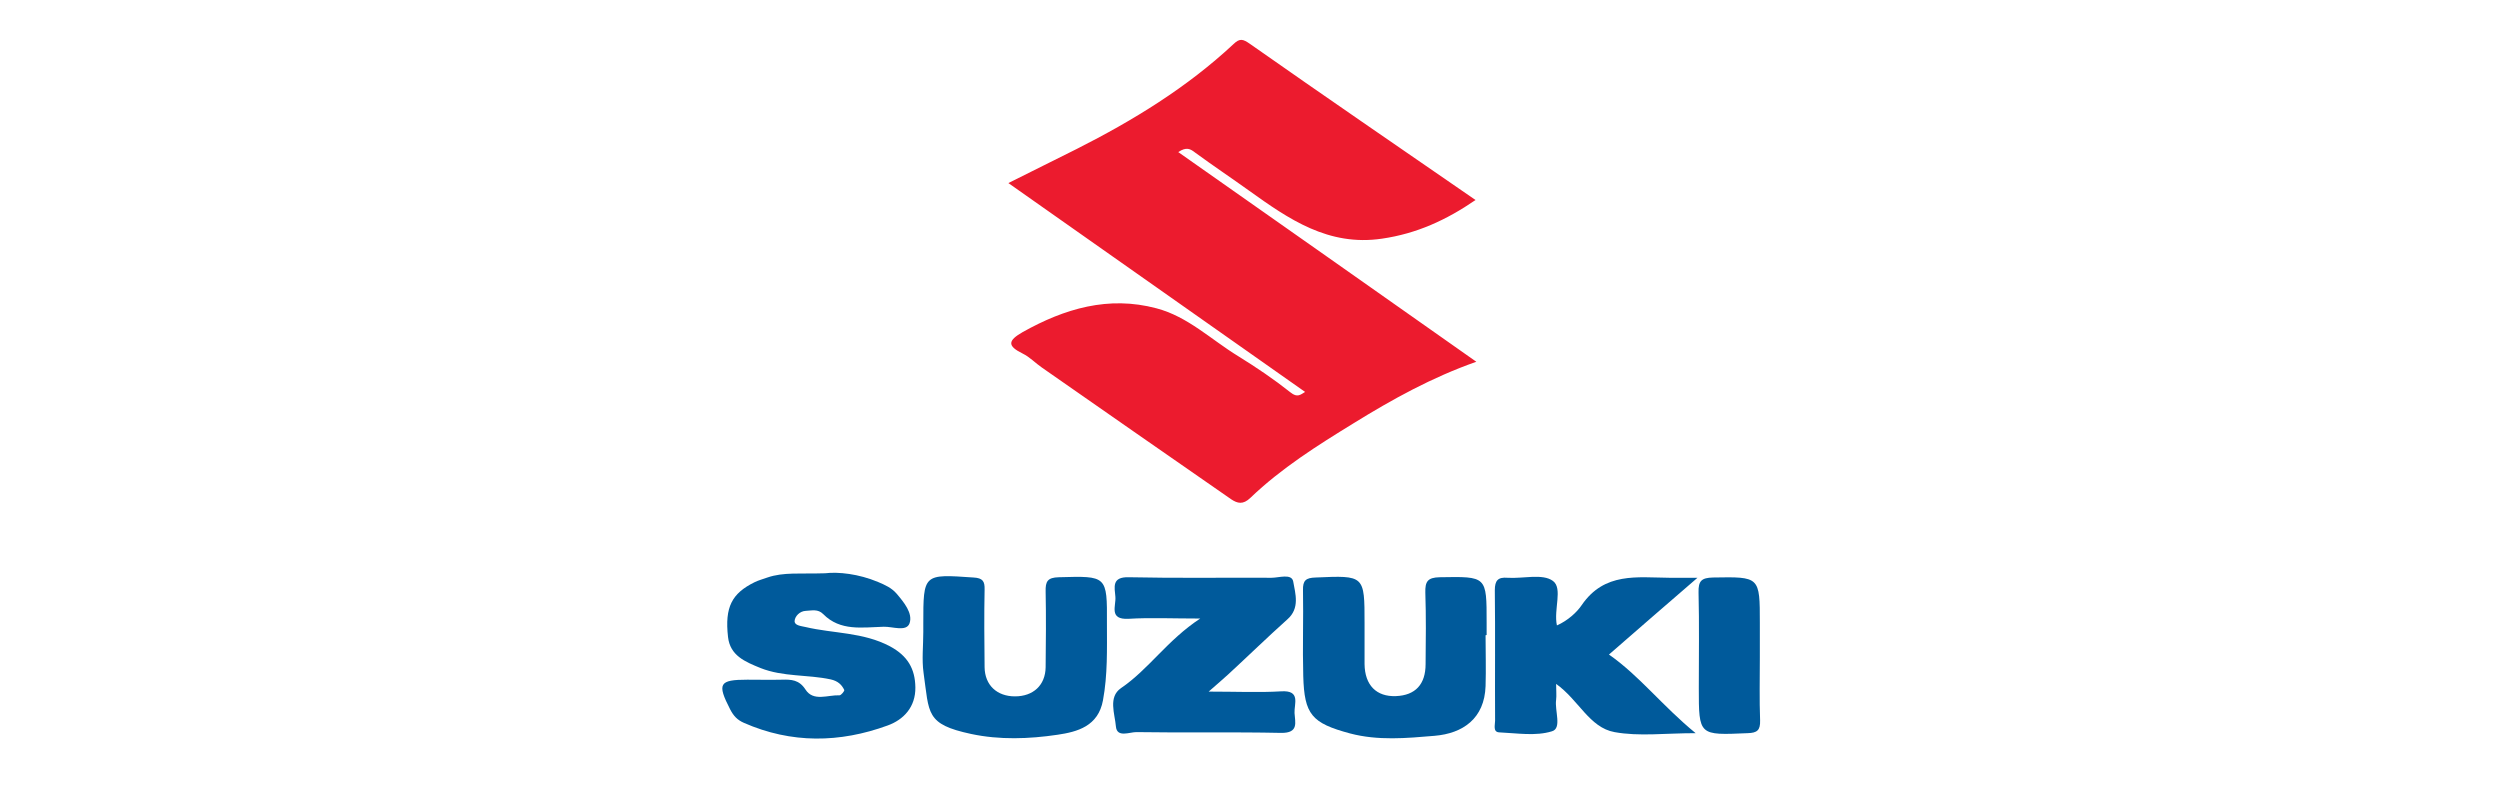
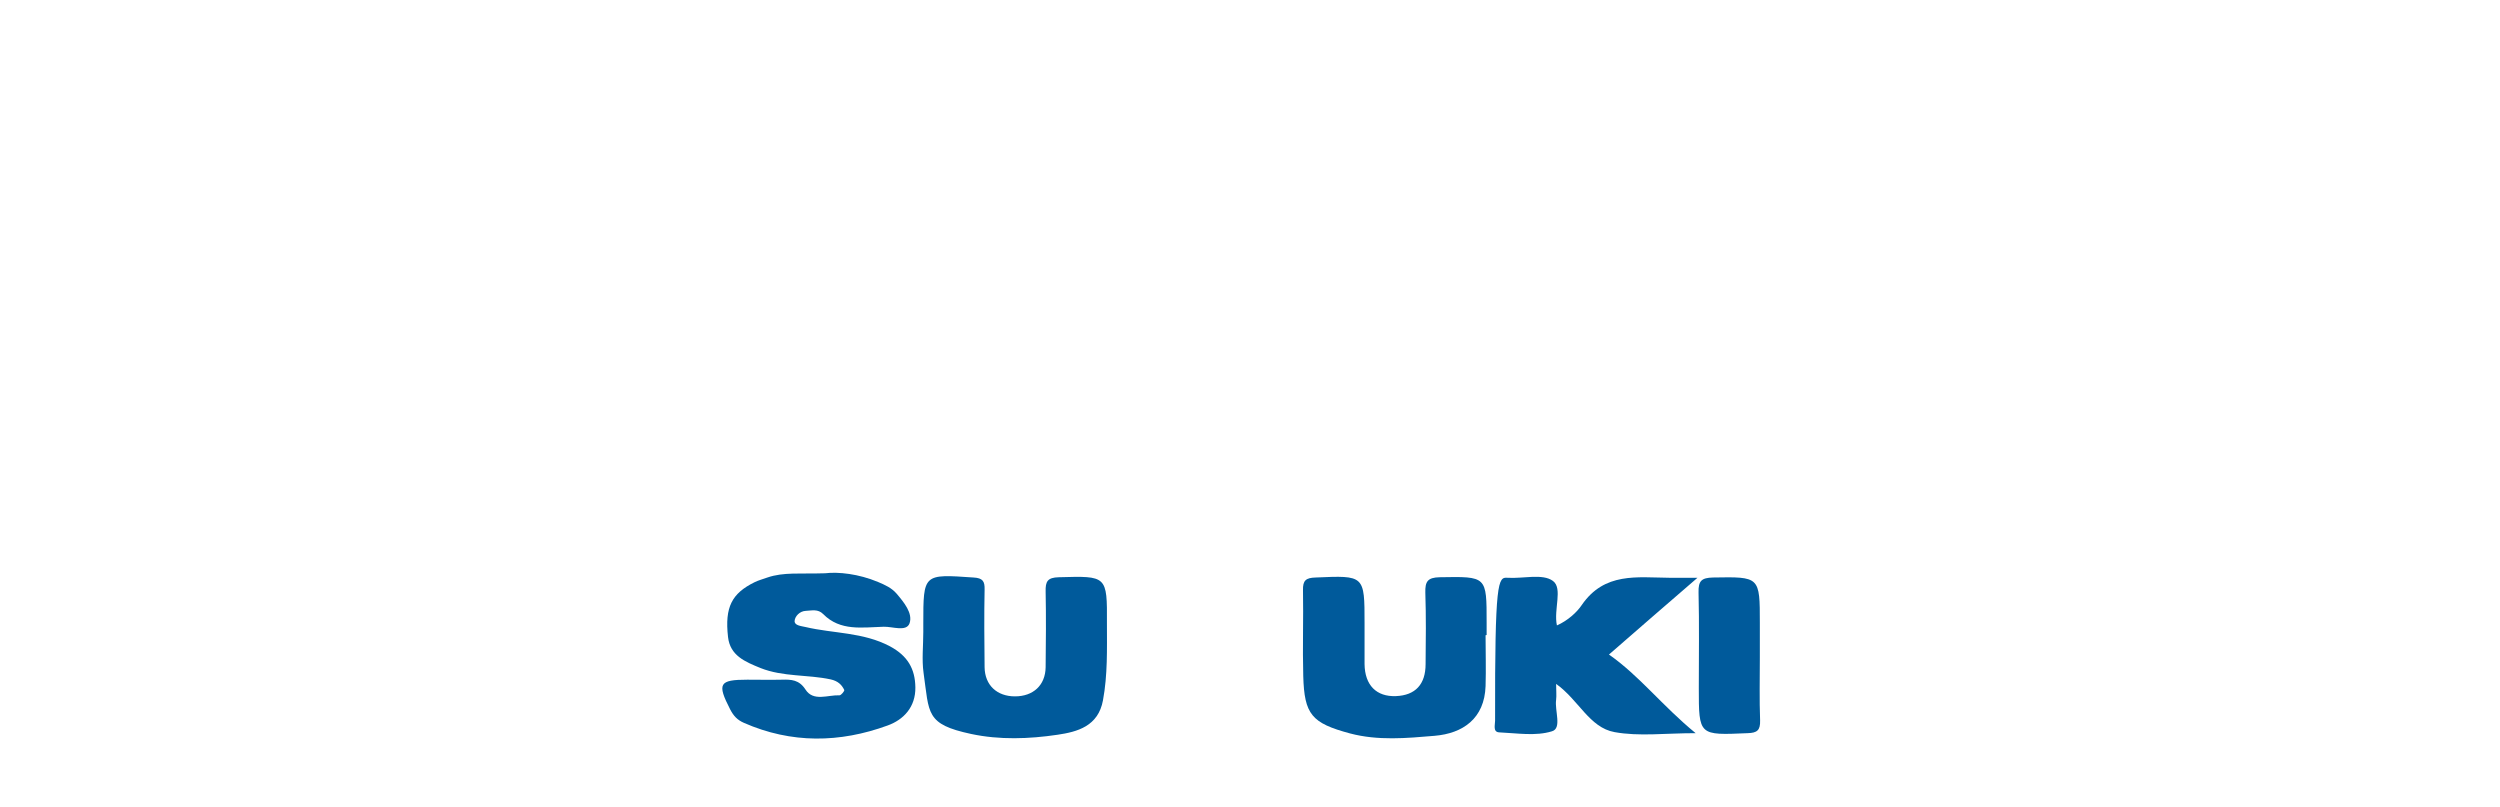
<svg xmlns="http://www.w3.org/2000/svg" width="100%" height="100%" viewBox="0 0 192 62" version="1.1" xml:space="preserve" style="fill-rule:evenodd;clip-rule:evenodd;stroke-linejoin:round;stroke-miterlimit:2;">
  <g transform="matrix(0.661,1.09282e-15,-3.5042e-16,0.212,-1517.77,-166.096)">
    <rect x="2296.66" y="783.805" width="290.118" height="290.118" style="fill:none;" />
    <g transform="matrix(0.307,0,0,0.959,2440.38,924.497)">
      <g transform="matrix(1,0,0,1,-326,-326)">
        <g>
-           <path d="M350.2,327C312.9,300.8 275.6,274.6 237.9,248.1C246.8,243.6 255.3,239.5 263.8,235.2C285.2,224.4 305.5,212 323.1,195.6C325.5,193.3 326.7,193.7 329.3,195.5C357.4,215.2 385.8,234.6 414.7,254.5C403.6,262.1 392.4,267.2 379.3,269.1C359,272.1 344,261.7 328.9,250.9C322.2,246.1 315.3,241.5 308.6,236.6C306.8,235.2 305.3,234.3 302.2,236.4C339.7,262.7 376.9,288.8 415,315.6C398.2,321.5 383.2,329.8 368.6,338.8C354.9,347.2 341.2,355.8 329.5,367C326.7,369.7 324.6,369.1 322.3,367.6C298.4,351.1 274.5,334.4 250.6,317.8C248.1,316.1 246,313.8 243.3,312.5C237.4,309.6 237.7,307.6 243.3,304.4C259.2,295.5 275.8,290.6 293.9,295.4C305.8,298.5 314.7,307.3 324.9,313.5C331.7,317.7 338.4,322.2 344.7,327.2C347.3,329.3 348.5,328 350.2,327Z" style="fill:rgb(236,27,46);fill-rule:nonzero;" />
          <path d="M168.5,395.5C173.5,394.9 181.2,395.7 188.6,398.8C191.2,399.9 193.7,401 195.6,403.2C198.4,406.5 201.8,410.6 200.5,414.4C199.3,417.7 194.1,415.6 190.7,415.7C182.7,415.9 174.3,417.5 167.8,410.9C165.8,408.9 163.5,409.6 161.2,409.7C158.9,409.8 157.1,411.8 157,413.5C156.9,415.2 159.3,415.4 161.1,415.8C171.7,418.3 182.9,417.7 193.1,423.1C199.8,426.7 202.6,431.6 202.7,438.6C202.8,446 198.3,450.8 192.2,453C174.1,459.6 155.8,459.9 137.8,452C135.3,450.9 133.9,449.4 132.6,446.9C127.6,437.2 128.4,435.7 139.1,435.7C143.5,435.7 147.8,435.8 152.2,435.7C155.7,435.6 158.7,435.7 161.1,439.4C164.1,444.1 169.6,441.4 174,441.6C174.6,441.6 175.9,440 175.8,439.6C174.8,437.5 173.3,436.2 170.7,435.6C161.9,433.7 152.7,434.7 144.1,431.3C138.2,428.9 132.6,426.6 131.8,419.6C130.5,408.2 133.3,403.1 141.8,398.9C143.4,398.1 145.1,397.7 146.7,397.1C152.8,395 159.2,395.8 168.5,395.5Z" style="fill:rgb(0,90,155);fill-rule:nonzero;" />
-           <path d="M445.5,415.2C449.6,413.4 453.1,410.2 454.9,407.5C463.5,395 475.9,397.1 488,397.2L498.7,397.2C486.9,407.4 476.3,416.5 465.2,426.2C476.7,434.2 485.3,445.5 498,455.9C486.4,455.9 476.6,457.2 467.3,455.5C457.8,453.8 453.7,443.3 445.2,437.3C445.2,439.9 445.4,441.6 445.2,443.3C444.6,447.4 447.5,454.1 443.6,455.2C437.5,457.1 430.4,455.9 423.7,455.6C421.2,455.5 422.1,452.8 422.1,451.2C422,434.8 422.2,418.3 422,401.9C422,398.2 423.2,396.9 426.8,397.2C432.6,397.6 440.1,395.5 444,398.4C447.8,401.2 444.2,409.2 445.5,415.2Z" style="fill:rgb(0,90,155);fill-rule:nonzero;" />
-           <path d="M310.5,412.6C299.9,412.6 291.6,412.2 283.4,412.7C275.8,413.1 278.7,407.8 278.4,404.4C278.1,400.8 276.9,396.8 283.5,397C301.5,397.4 319.5,397.1 337.5,397.2C340.3,397.2 345.1,395.5 345.7,398.6C346.5,403.2 348.3,408.7 343.5,412.9C335.9,419.7 328.6,426.8 321.1,433.7C319.3,435.4 317.3,437 313.7,440.2C324.4,440.2 332.8,440.6 341.1,440.1C348.7,439.6 346,444.9 346.2,448.3C346.4,451.8 347.9,455.9 341.1,455.8C322.8,455.4 304.6,455.8 286.3,455.5C283.7,455.5 279,457.7 278.6,453.4C278.2,448.6 275.6,442.3 280.5,438.9C291,431.8 298,420.8 310.5,412.6Z" style="fill:rgb(0,90,155);fill-rule:nonzero;" />
+           <path d="M445.5,415.2C449.6,413.4 453.1,410.2 454.9,407.5C463.5,395 475.9,397.1 488,397.2L498.7,397.2C486.9,407.4 476.3,416.5 465.2,426.2C476.7,434.2 485.3,445.5 498,455.9C486.4,455.9 476.6,457.2 467.3,455.5C457.8,453.8 453.7,443.3 445.2,437.3C445.2,439.9 445.4,441.6 445.2,443.3C444.6,447.4 447.5,454.1 443.6,455.2C437.5,457.1 430.4,455.9 423.7,455.6C421.2,455.5 422.1,452.8 422.1,451.2C422,398.2 423.2,396.9 426.8,397.2C432.6,397.6 440.1,395.5 444,398.4C447.8,401.2 444.2,409.2 445.5,415.2Z" style="fill:rgb(0,90,155);fill-rule:nonzero;" />
          <path d="M418.5,418.9C418.5,425.3 418.7,431.7 418.5,438.1C418.1,450.4 409.9,456 399.2,456.9C388.6,457.8 377.8,458.8 367.2,456C352.7,452.1 349.9,448.9 349.5,434.3C349.2,423.5 349.6,412.7 349.4,401.9C349.3,398.2 350.5,397.2 354.2,397.1C372.7,396.3 372.7,396.2 372.7,414.4L372.7,429.8C372.8,437.8 377.2,442.2 384.6,441.9C391.9,441.6 395.8,437.5 395.8,429.8C395.9,420.8 396,411.8 395.7,402.8C395.6,398.7 396.5,397.1 401.1,397C419,396.7 418.9,396.5 418.9,414.2L418.9,418.8C418.7,418.9 418.6,418.9 418.5,418.9Z" style="fill:rgb(0,90,155);fill-rule:nonzero;" />
          <path d="M205.7,417.7L205.7,414.6C205.7,395.6 205.7,395.8 224.7,397.1C228.2,397.3 229,398.5 228.9,401.7C228.7,411.5 228.8,421.3 228.9,431C229,437.8 233.6,442 240.4,442C247.3,442 251.9,437.8 252,431C252.1,421.5 252.2,412 252,402.4C251.9,398.6 252.7,397.1 257,397C275.2,396.5 275.3,396.3 275.2,414.5C275.2,424.2 275.5,433.8 273.7,443.5C271.9,453.3 264,455.4 256.5,456.5C245.7,458.1 234.6,458.5 223.8,456.2C206.5,452.5 208,448.5 205.8,433.1C205.1,428.1 205.7,422.9 205.7,417.7Z" style="fill:rgb(0,90,155);fill-rule:nonzero;" />
          <path d="M522.3,427.3C522.3,435.2 522.1,443.2 522.4,451.1C522.5,454.8 521.3,455.8 517.7,455.9C499.2,456.7 499.2,456.9 499.2,438.8C499.2,426.7 499.4,414.7 499.1,402.7C499,398.4 500.2,397.2 504.6,397.1C522.3,396.8 522.3,396.7 522.3,414.3L522.3,427.3Z" style="fill:rgb(0,90,155);fill-rule:nonzero;" />
        </g>
      </g>
    </g>
  </g>
</svg>